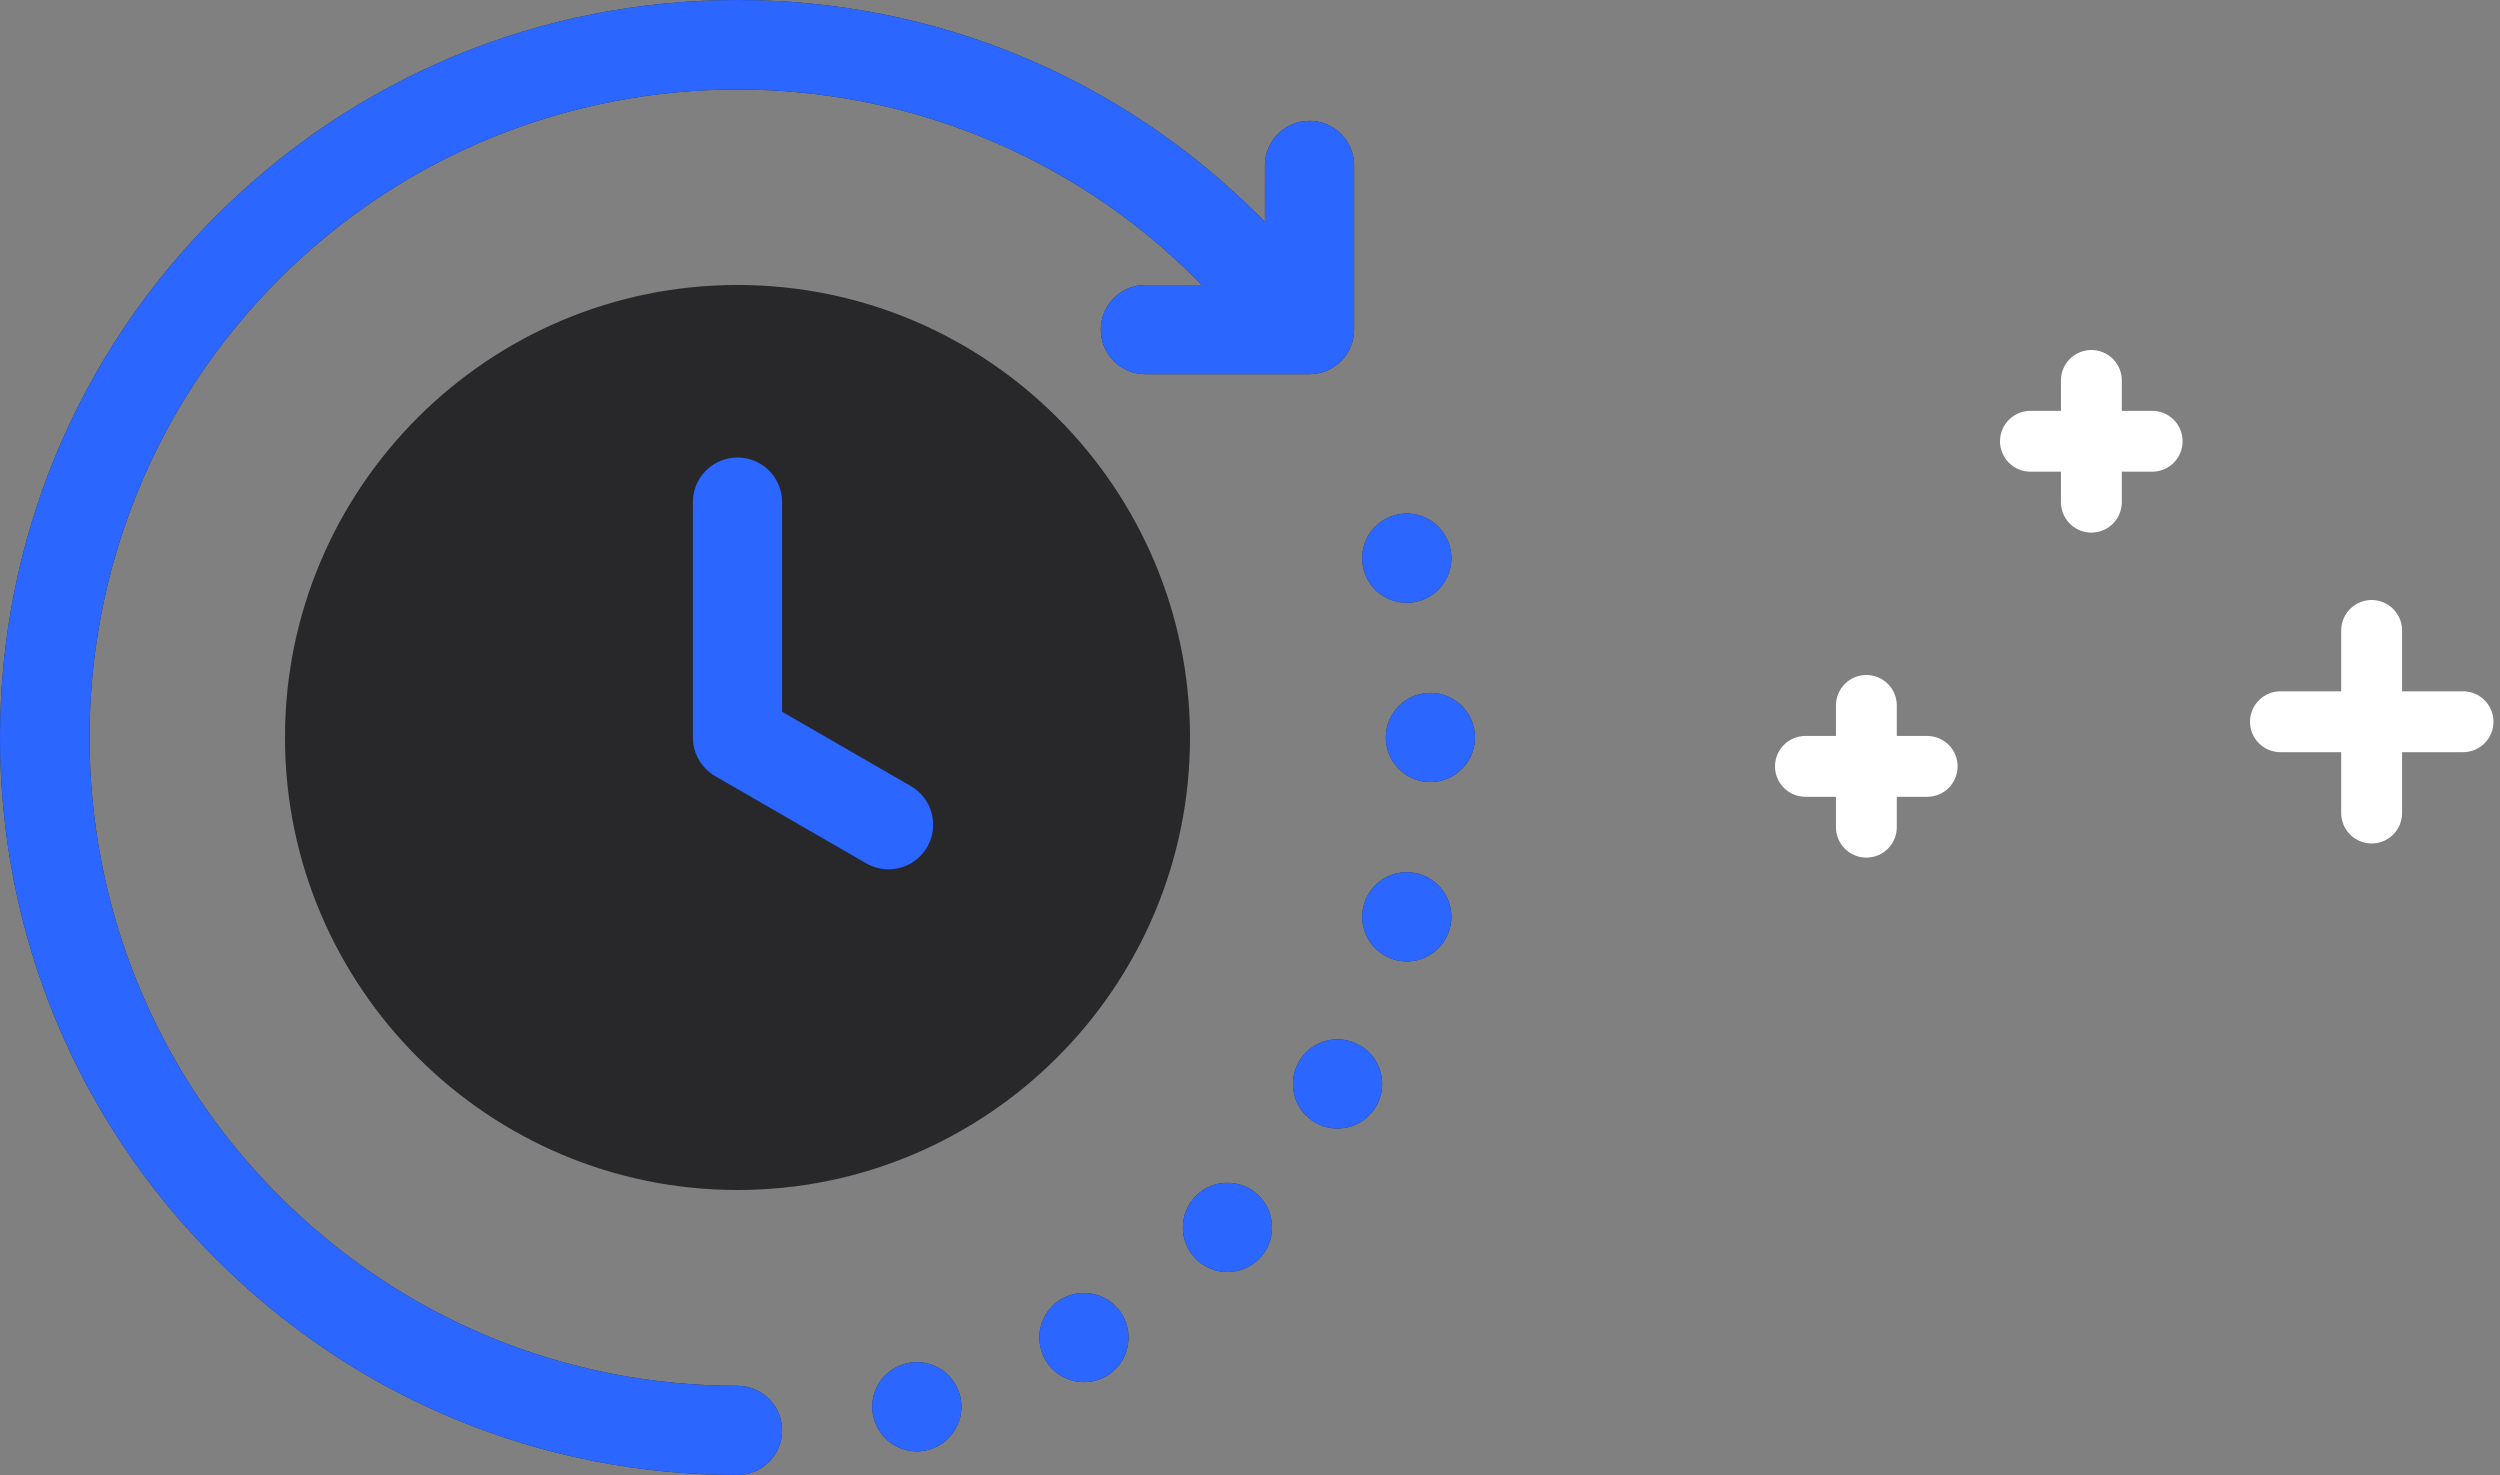
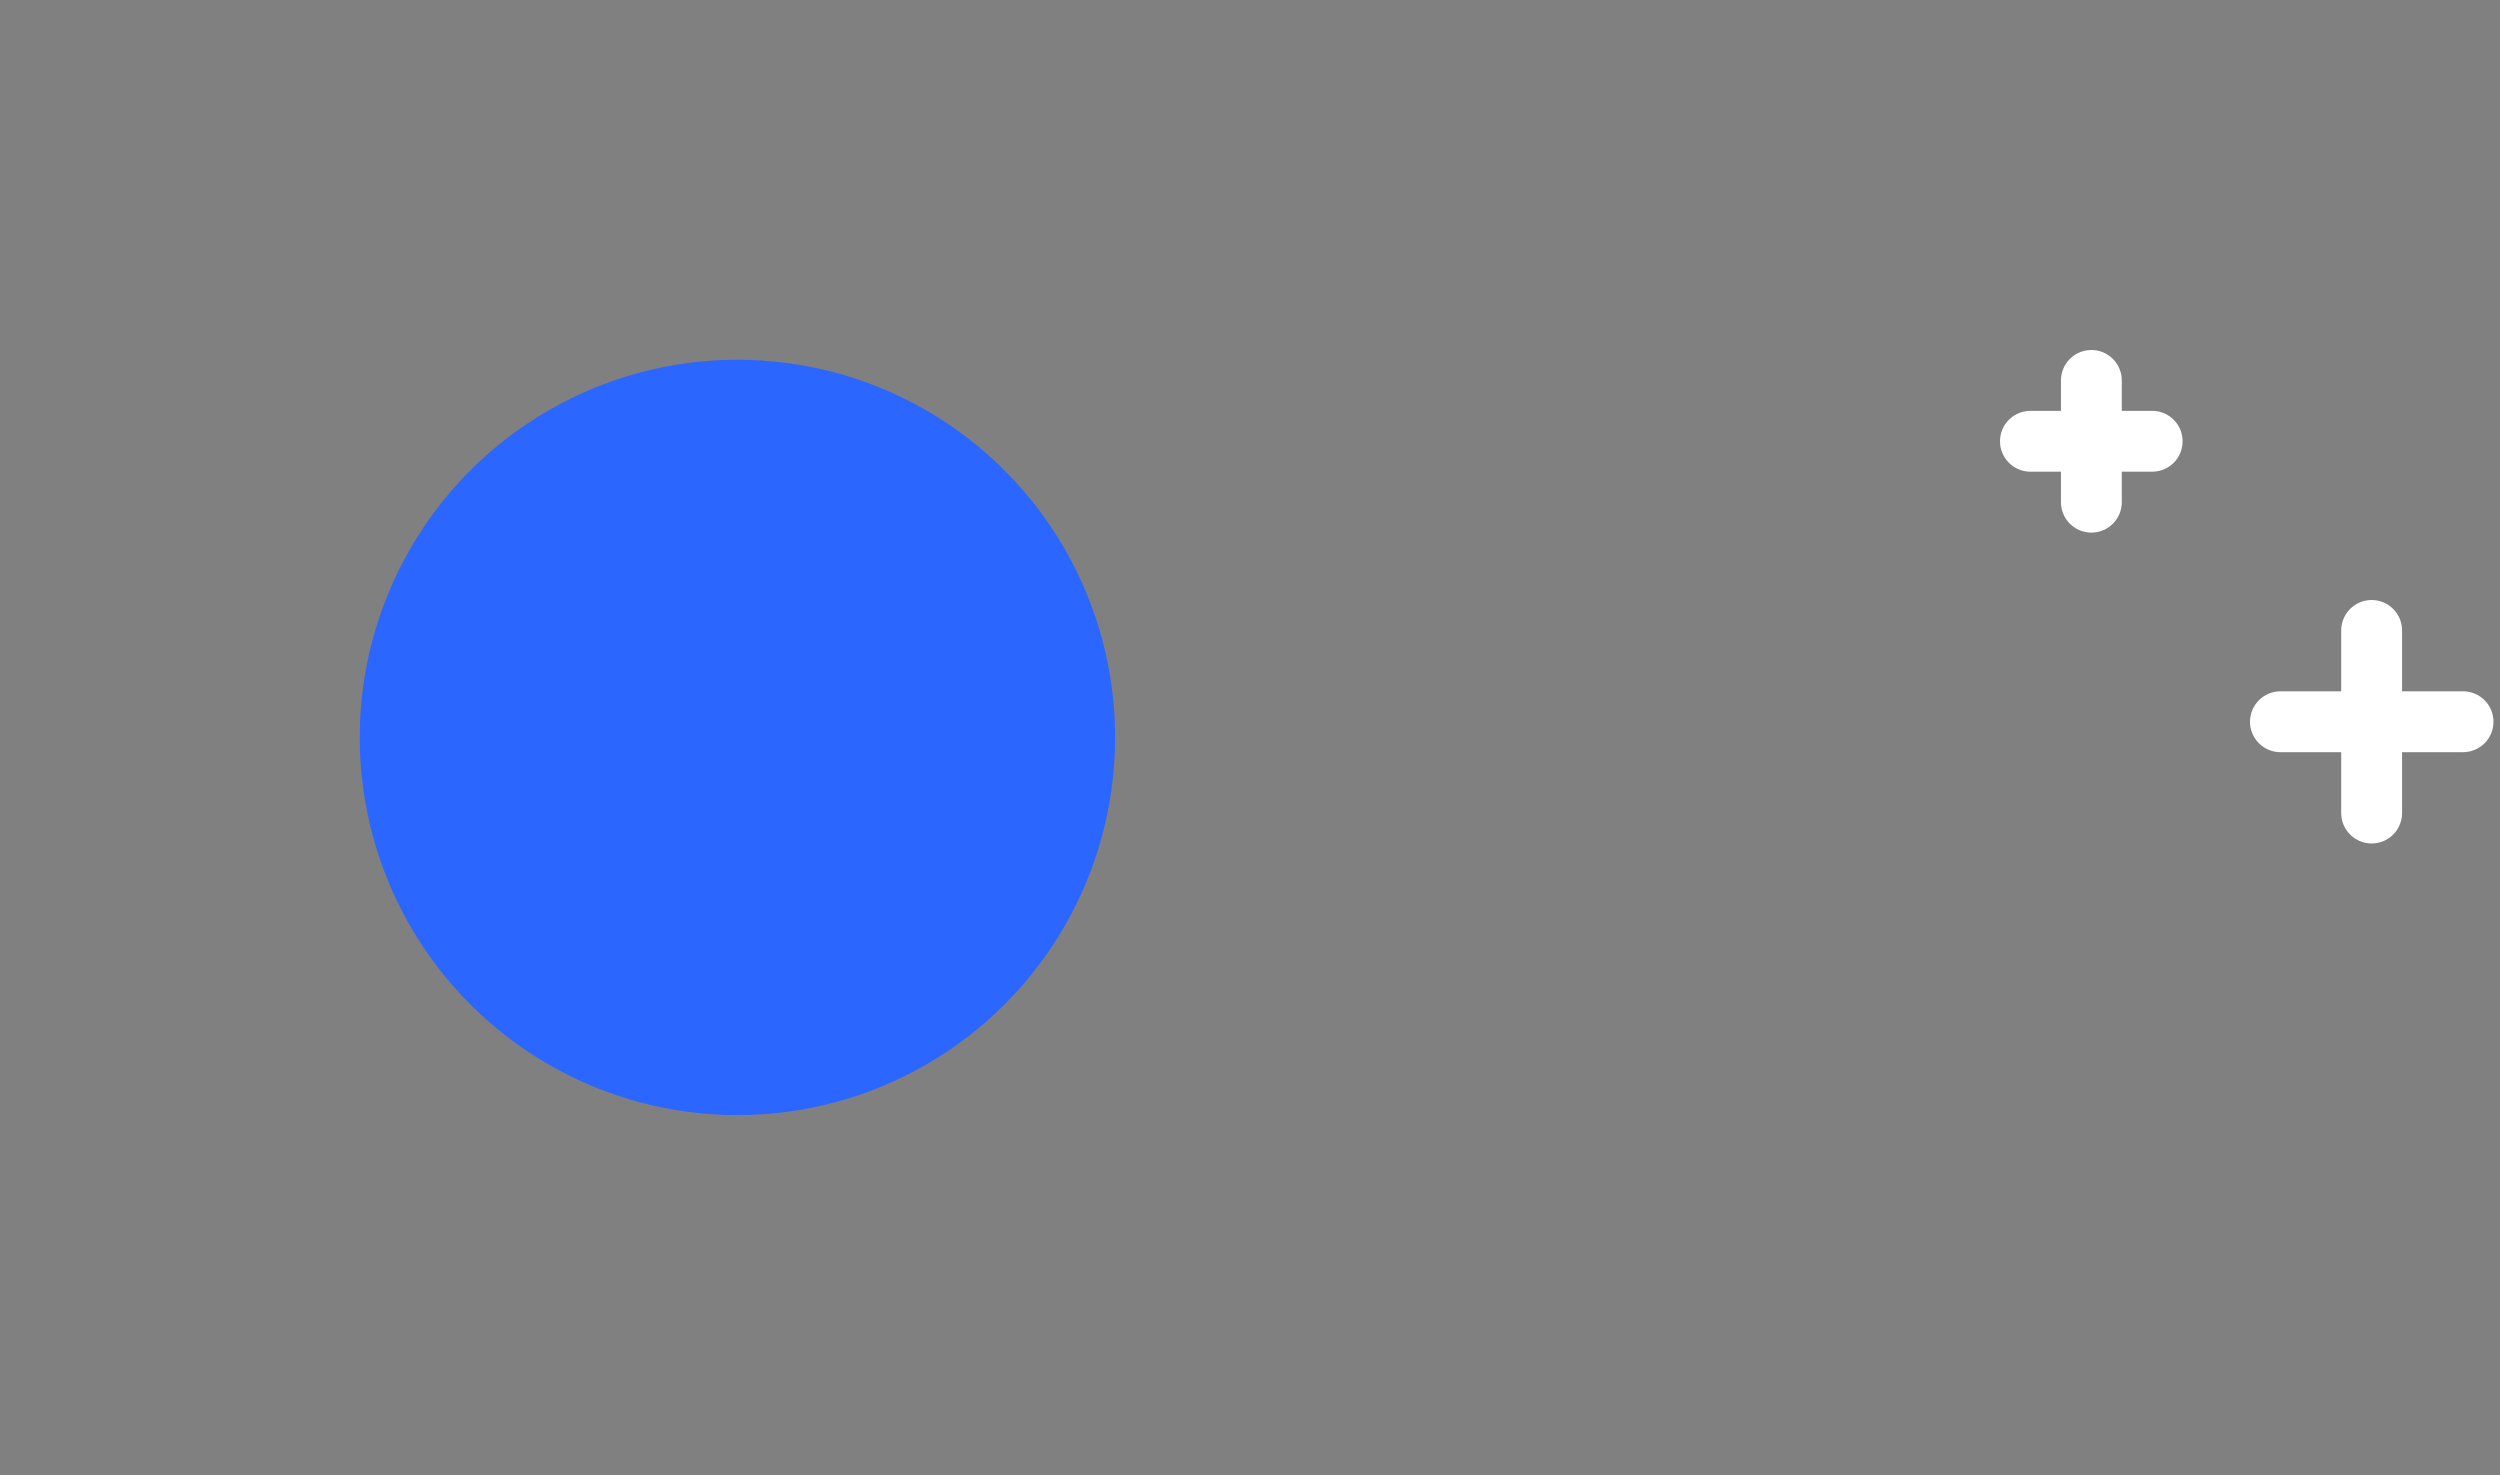
<svg xmlns="http://www.w3.org/2000/svg" width="100" height="59" viewBox="0 0 100 59" fill="none">
  <rect x="0" y="0" width="100" height="59" fill="#808080" stroke="none" />
  <circle cx="29.497" cy="29.497" r="15.107" fill="#2A66FF" />
-   <path fill-rule="evenodd" clip-rule="evenodd" d="M31.284 57.216C31.284 58.201 30.485 59 29.499 59C21.621 59 14.213 55.931 8.64 50.358C3.069 44.786 0 37.378 0 29.499C0 21.62 3.069 14.212 8.64 8.64C14.212 3.068 21.62 0 29.501 0C37.381 0 44.79 3.068 50.361 8.64C50.441 8.719 50.518 8.8 50.596 8.88V6.618C50.596 5.632 51.395 4.833 52.381 4.833C53.366 4.833 54.165 5.632 54.165 6.618V13.183C54.165 14.168 53.366 14.967 52.381 14.967H45.816C44.83 14.967 44.031 14.168 44.031 13.183C44.031 12.197 44.83 11.399 45.816 11.399H48.069C47.992 11.32 47.916 11.241 47.838 11.164C37.727 1.052 21.275 1.052 11.164 11.164C1.054 21.274 1.054 37.724 11.164 47.835C16.063 52.733 22.574 55.432 29.499 55.432C30.485 55.432 31.284 56.23 31.284 57.216ZM47.6 29.499C47.6 39.48 39.48 47.6 29.499 47.6C19.519 47.6 11.399 39.48 11.399 29.499C11.399 19.518 19.518 11.399 29.499 11.399C39.48 11.399 47.6 19.518 47.6 29.499ZM36.434 31.444L31.283 28.469V20.085C31.283 19.099 30.485 18.301 29.499 18.301C28.514 18.301 27.715 19.099 27.715 20.085V29.499C27.715 30.136 28.055 30.725 28.607 31.044L34.649 34.534C34.93 34.696 35.237 34.773 35.54 34.773C36.156 34.773 36.756 34.453 37.087 33.881C37.58 33.028 37.287 31.937 36.434 31.444ZM57.216 27.715C56.231 27.715 55.432 28.518 55.432 29.499C55.432 30.48 56.231 31.283 57.216 31.283C58.2 31.283 58.999 30.48 58.999 29.499C58.999 28.518 58.197 27.715 57.216 27.715ZM36.213 54.545C35.258 54.801 34.695 55.779 34.951 56.73C35.204 57.684 36.182 58.248 37.136 57.995C38.087 57.738 38.651 56.761 38.398 55.81C38.141 54.855 37.163 54.292 36.213 54.545ZM42.464 51.956C41.611 52.448 41.321 53.541 41.813 54.394C42.306 55.247 43.398 55.54 44.251 55.048C45.104 54.555 45.394 53.463 44.902 52.61C44.41 51.757 43.32 51.463 42.464 51.956ZM47.835 47.835C47.141 48.533 47.141 49.663 47.835 50.357C48.533 51.056 49.663 51.056 50.361 50.357C51.055 49.663 51.055 48.533 50.361 47.835C49.663 47.137 48.533 47.137 47.835 47.835ZM54.394 41.813C53.541 41.318 52.448 41.611 51.956 42.464C51.463 43.317 51.757 44.41 52.61 44.902C53.463 45.394 54.555 45.101 55.048 44.248C55.54 43.395 55.247 42.306 54.394 41.813ZM56.733 34.948C55.779 34.695 54.801 35.258 54.549 36.209C54.292 37.163 54.859 38.141 55.81 38.398C56.761 38.651 57.738 38.087 57.995 37.133C58.251 36.182 57.684 35.204 56.733 34.948ZM56.733 24.05C57.684 23.794 58.251 22.816 57.995 21.865C57.738 20.911 56.761 20.348 55.81 20.601C54.859 20.857 54.292 21.835 54.549 22.789C54.801 23.74 55.779 24.303 56.733 24.05Z" fill="#28282A" />
-   <path fill-rule="evenodd" clip-rule="evenodd" d="M31.284 57.216C31.284 58.201 30.485 59 29.499 59C21.621 59 14.213 55.931 8.64 50.358C3.069 44.786 0 37.378 0 29.499C0 21.62 3.069 14.212 8.64 8.64C14.212 3.068 21.62 0 29.501 0C37.381 0 44.79 3.068 50.361 8.64C50.441 8.719 50.518 8.8 50.596 8.88V6.618C50.596 5.632 51.395 4.833 52.381 4.833C53.366 4.833 54.165 5.632 54.165 6.618V13.183C54.165 14.168 53.366 14.967 52.381 14.967H45.816C44.83 14.967 44.031 14.168 44.031 13.183C44.031 12.197 44.83 11.399 45.816 11.399H48.069C47.992 11.32 47.916 11.241 47.838 11.164C37.727 1.052 21.275 1.052 11.164 11.164C1.054 21.274 1.054 37.724 11.164 47.835C16.063 52.733 22.574 55.432 29.499 55.432C30.485 55.432 31.284 56.23 31.284 57.216L31.284 57.216ZM57.216 27.715C56.231 27.715 55.432 28.518 55.432 29.499C55.432 30.48 56.231 31.283 57.216 31.283C58.2 31.283 58.999 30.48 58.999 29.499C58.999 28.518 58.197 27.715 57.216 27.715ZM36.213 54.545C35.258 54.801 34.695 55.779 34.951 56.73C35.204 57.684 36.182 58.248 37.136 57.995C38.087 57.738 38.651 56.761 38.398 55.81C38.141 54.855 37.163 54.292 36.213 54.545ZM42.464 51.956C41.611 52.448 41.321 53.541 41.813 54.394C42.306 55.247 43.398 55.54 44.251 55.048C45.104 54.555 45.394 53.463 44.902 52.61C44.41 51.757 43.32 51.463 42.464 51.956ZM47.835 47.835C47.141 48.533 47.141 49.663 47.835 50.357C48.533 51.056 49.663 51.056 50.361 50.357C51.055 49.663 51.055 48.533 50.361 47.835C49.663 47.137 48.533 47.137 47.835 47.835ZM54.394 41.813C53.541 41.318 52.448 41.611 51.956 42.464C51.463 43.317 51.757 44.41 52.61 44.902C53.463 45.394 54.555 45.101 55.048 44.248C55.54 43.395 55.246 42.306 54.393 41.813H54.394ZM56.733 34.948C55.779 34.695 54.801 35.258 54.549 36.209C54.292 37.163 54.859 38.141 55.81 38.398C56.761 38.651 57.738 38.087 57.995 37.133C58.251 36.182 57.684 35.204 56.733 34.948V34.948ZM56.733 24.05C57.684 23.794 58.251 22.816 57.995 21.865C57.738 20.911 56.761 20.348 55.81 20.601C54.859 20.857 54.292 21.835 54.549 22.789C54.801 23.74 55.779 24.303 56.733 24.05Z" fill="#2A66FF" />
-   <path d="M74.655 34.304C74.332 34.304 74.022 34.176 73.794 33.948C73.566 33.719 73.438 33.41 73.438 33.087V28.217C73.438 27.895 73.566 27.585 73.794 27.357C74.022 27.128 74.332 27 74.655 27C74.978 27 75.287 27.128 75.516 27.357C75.744 27.585 75.872 27.895 75.872 28.217V33.087C75.872 33.41 75.744 33.719 75.516 33.948C75.287 34.176 74.978 34.304 74.655 34.304Z" fill="white" />
-   <path d="M77.087 31.872H72.217C71.894 31.872 71.585 31.744 71.357 31.516C71.128 31.287 71 30.978 71 30.655C71 30.332 71.128 30.022 71.357 29.794C71.585 29.566 71.894 29.438 72.217 29.438H77.087C77.41 29.438 77.719 29.566 77.948 29.794C78.176 30.022 78.304 30.332 78.304 30.655C78.304 30.978 78.176 31.287 77.948 31.516C77.719 31.744 77.41 31.872 77.087 31.872Z" fill="white" />
  <path d="M83.655 21.304C83.332 21.304 83.022 21.176 82.794 20.948C82.566 20.72 82.438 20.41 82.438 20.087V15.217C82.438 14.895 82.566 14.585 82.794 14.357C83.022 14.128 83.332 14 83.655 14C83.978 14 84.287 14.128 84.516 14.357C84.744 14.585 84.872 14.895 84.872 15.217V20.087C84.872 20.41 84.744 20.72 84.516 20.948C84.287 21.176 83.978 21.304 83.655 21.304Z" fill="white" />
  <path d="M86.087 18.868H81.217C80.894 18.868 80.585 18.74 80.357 18.512C80.128 18.284 80 17.974 80 17.651C80 17.328 80.128 17.018 80.357 16.79C80.585 16.562 80.894 16.434 81.217 16.434H86.087C86.41 16.434 86.719 16.562 86.948 16.79C87.176 17.018 87.304 17.328 87.304 17.651C87.304 17.974 87.176 18.284 86.948 18.512C86.719 18.74 86.41 18.868 86.087 18.868Z" fill="white" />
  <path d="M94.866 33.739C94.543 33.739 94.233 33.611 94.005 33.383C93.777 33.154 93.648 32.845 93.648 32.522V25.217C93.648 24.895 93.777 24.585 94.005 24.357C94.233 24.128 94.543 24 94.866 24C95.189 24 95.498 24.128 95.727 24.357C95.955 24.585 96.083 24.895 96.083 25.217V32.522C96.083 32.845 95.955 33.154 95.727 33.383C95.498 33.611 95.189 33.739 94.866 33.739Z" fill="white" />
  <path d="M98.522 30.087H91.217C90.894 30.087 90.585 29.959 90.357 29.731C90.128 29.502 90 29.193 90 28.87C90 28.547 90.128 28.237 90.357 28.009C90.585 27.781 90.894 27.652 91.217 27.652H98.522C98.845 27.652 99.154 27.781 99.383 28.009C99.611 28.237 99.739 28.547 99.739 28.87C99.739 29.193 99.611 29.502 99.383 29.731C99.154 29.959 98.845 30.087 98.522 30.087Z" fill="white" />
</svg>